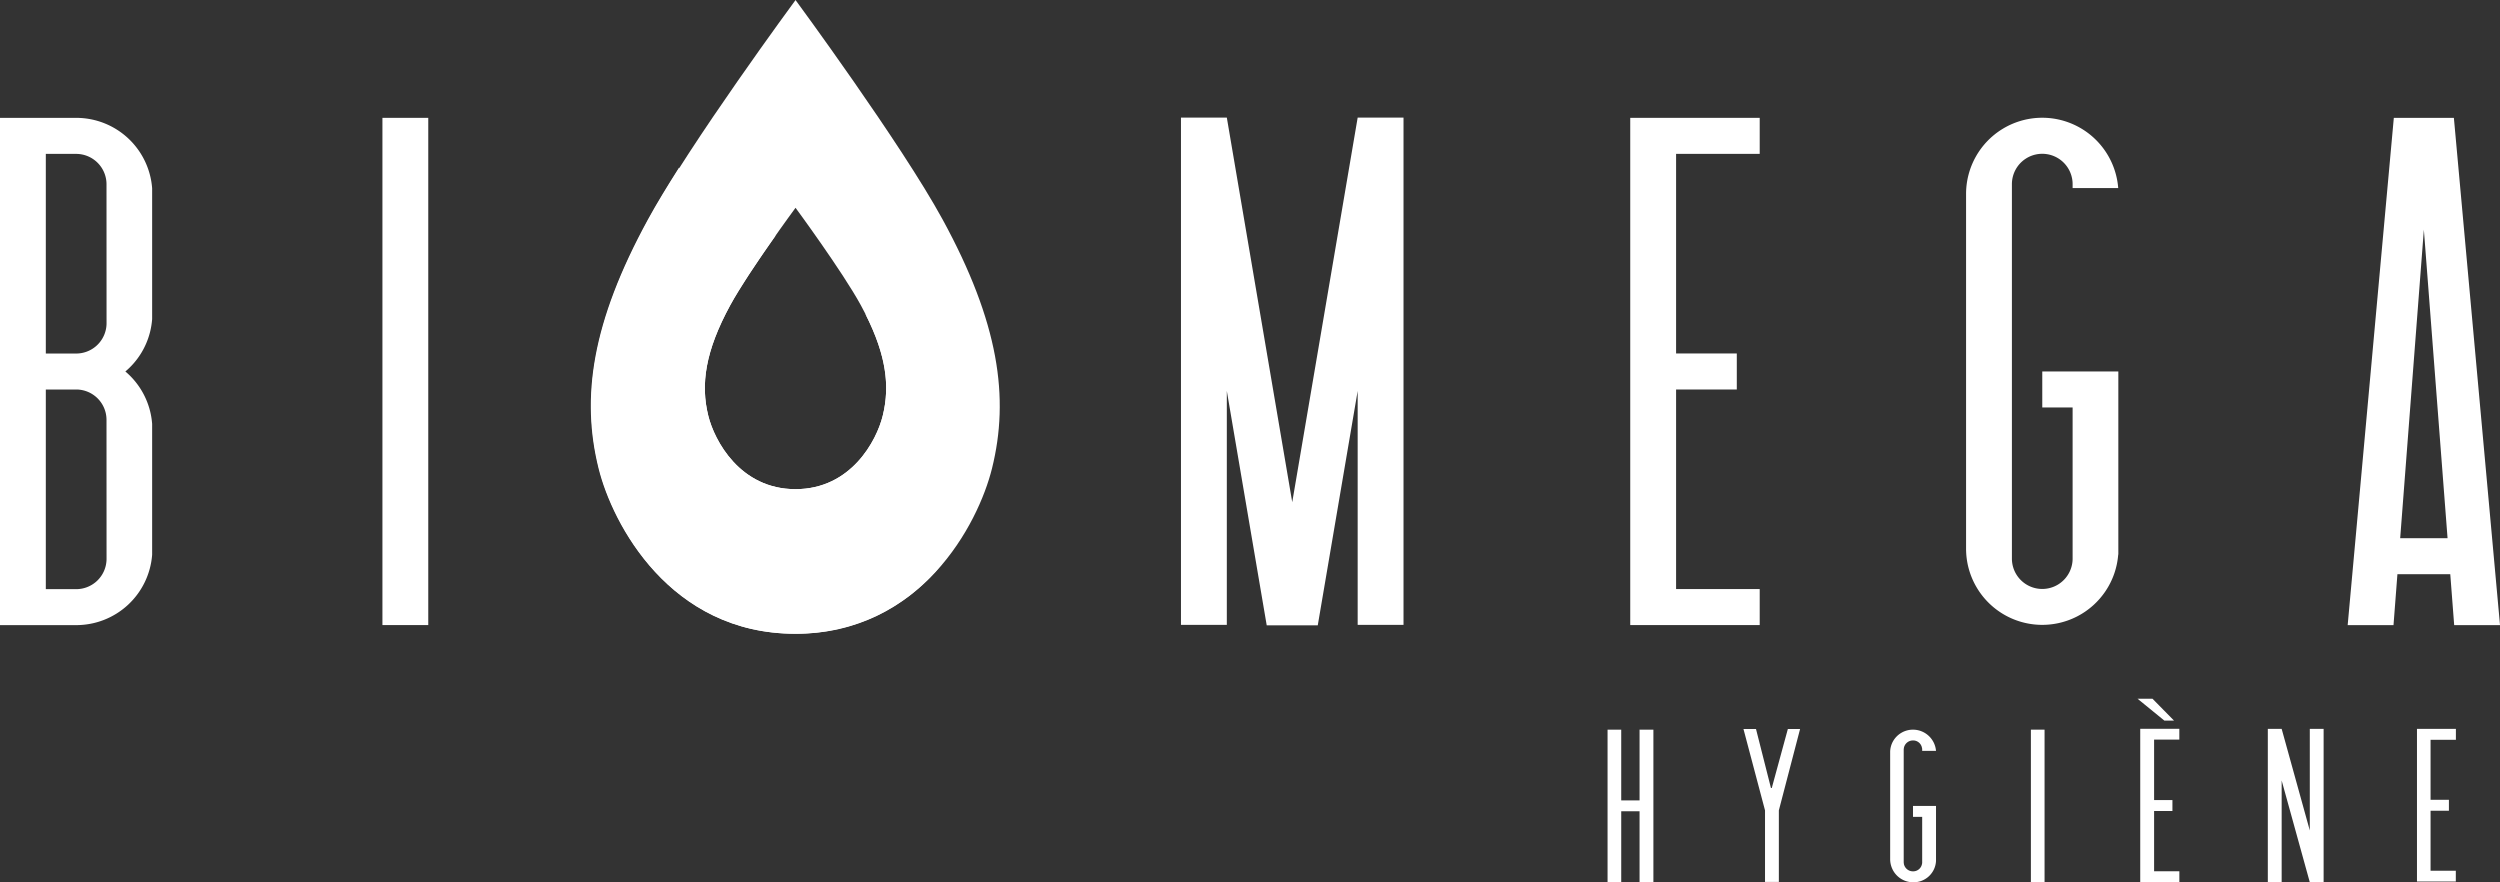
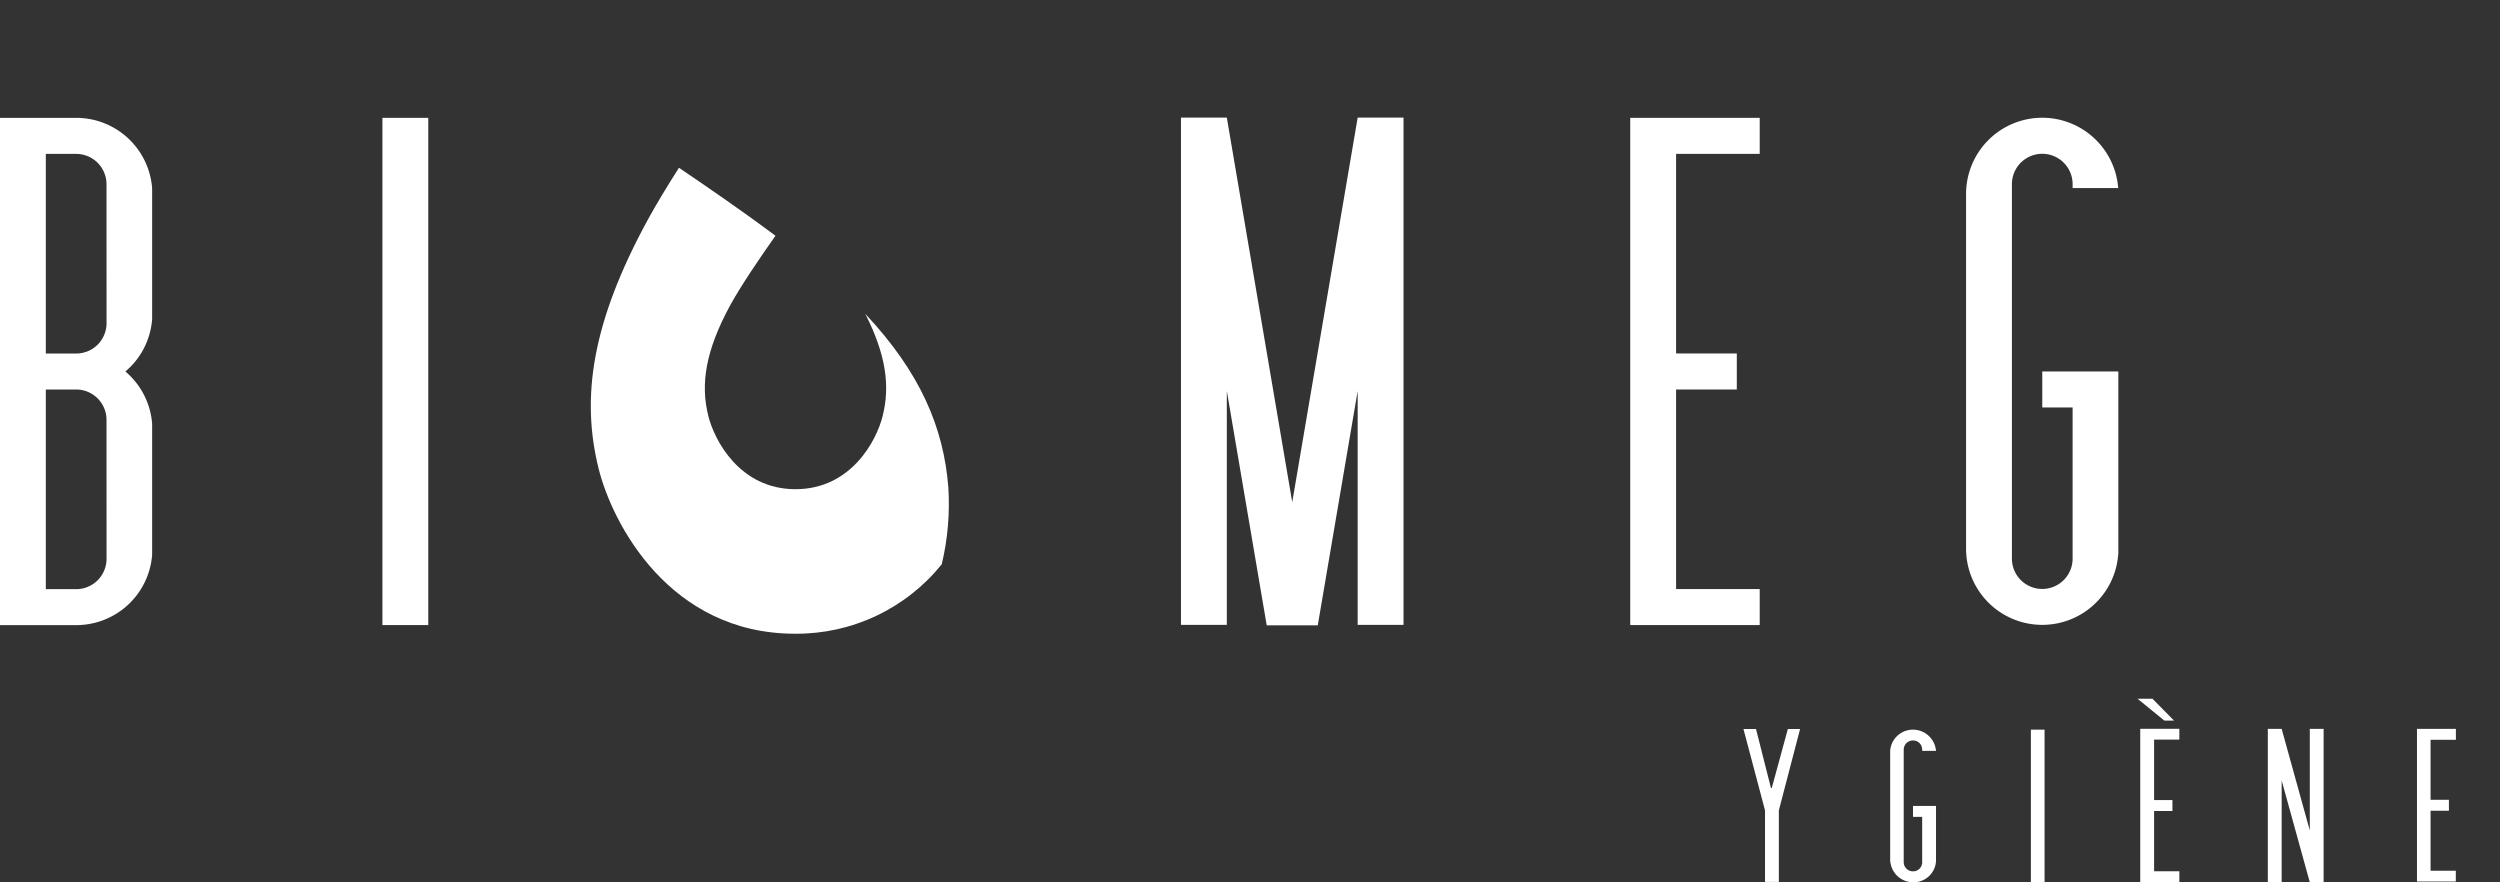
<svg xmlns="http://www.w3.org/2000/svg" width="165.552" height="58.425" viewBox="0 0 165.552 58.425">
  <rect x="0" y="0" width="165.552" height="58.425" fill="#333333" stroke="none" />
  <defs>
    <clipPath id="clip-path">
-       <path id="Tracé_1" data-name="Tracé 1" d="M302.424,259.446c-.519-2.082-.205-4.286,1.451-7.322,1.218-2.235,4.324-6.452,4.324-6.452s3.106,4.217,4.324,6.452c1.656,3.036,1.97,5.24,1.45,7.322-.4,1.633-2.091,4.857-5.774,4.857s-5.371-3.225-5.775-4.857m-3.964-13c-3.732,6.837-4.438,11.8-3.27,16.494.914,3.677,4.712,10.941,13.009,10.941s12.095-7.264,13.008-10.941c1.169-4.691.463-9.657-3.269-16.494-2.744-5.033-9.739-14.531-9.739-14.531s-7,9.5-9.74,14.531" transform="translate(-294.674 -231.912)" fill="#fff" />
-     </clipPath>
+       </clipPath>
    <clipPath id="clip-path-2">
      <rect id="Rectangle_3" data-name="Rectangle 3" width="23.717" height="30.856" fill="#fff" />
    </clipPath>
    <clipPath id="clip-path-3">
      <path id="Tracé_2" data-name="Tracé 2" d="M318.284,277.094c-.311-3.972-1.856-7.615-5.5-11.5,1.393,2.745,1.638,4.8,1.152,6.753-.4,1.633-2.091,4.857-5.775,4.857s-5.37-3.224-5.775-4.857c-.519-2.082-.2-4.286,1.451-7.322.695-1.274,2-3.193,3-4.606-2.073-1.546-4.437-3.177-6.393-4.5-.792,1.244-1.506,2.42-2.052,3.421-3.732,6.837-4.438,11.8-3.27,16.494.913,3.677,4.712,10.941,13.009,10.941a12.355,12.355,0,0,0,9.716-4.6,17.231,17.231,0,0,0,.436-5.085" transform="translate(-294.608 -255.919)" fill="#fff" />
    </clipPath>
  </defs>
  <g id="Groupe_70" data-name="Groupe 70" transform="translate(-210.066 -231.912)">
    <g id="Groupe_8" data-name="Groupe 8" transform="translate(249.191 231.912)">
      <g id="Groupe_2" data-name="Groupe 2" transform="translate(0.031)">
        <g id="Groupe_1" data-name="Groupe 1" clip-path="url(#clip-path)">
-           <rect id="Rectangle_1" data-name="Rectangle 1" width="28.355" height="41.966" transform="translate(-0.653 0)" fill="#fff" />
-         </g>
+           </g>
      </g>
      <g id="Groupe_7" data-name="Groupe 7" transform="translate(0 11.11)" style="mix-blend-mode: multiply;isolation: isolate">
        <g id="Groupe_6" data-name="Groupe 6">
          <g id="Groupe_5" data-name="Groupe 5" clip-path="url(#clip-path-2)">
            <g id="Groupe_4" data-name="Groupe 4" transform="translate(0 0)">
              <g id="Groupe_3" data-name="Groupe 3" clip-path="url(#clip-path-3)">
                <rect id="Rectangle_2" data-name="Rectangle 2" width="24.432" height="30.856" transform="translate(-0.653 0)" fill="#fff" />
              </g>
            </g>
          </g>
        </g>
      </g>
    </g>
-     <path id="Tracé_3" data-name="Tracé 3" d="M443.123,336.316v10.107h-.916v-4.7h-1.214v4.7h-.905V336.316h.905V341h1.214v-4.685Z" transform="translate(-123.568 -56.086)" fill="#fff" />
    <path id="Tracé_4" data-name="Tracé 4" d="M463.286,336.225l-1.406,5.388v4.739h-.916v-4.739l-1.427-5.388h.83l.99,3.908h.054l1.065-3.908Z" transform="translate(-134.017 -56.037)" fill="#fff" />
    <path id="Tracé_5" data-name="Tracé 5" d="M483.56,345.017a1.488,1.488,0,0,1-1.524,1.406,1.52,1.52,0,0,1-1.374-.895,1.558,1.558,0,0,1-.138-.628v-7.072a1.465,1.465,0,0,1,.192-.745,1.513,1.513,0,0,1,1.32-.766,1.531,1.531,0,0,1,1.524,1.405h-.916v-.084a.276.276,0,0,0-.012-.107.594.594,0,0,0-.6-.5.612.612,0,0,0-.6.5c0,.022-.011.063-.011.107v7.454c0,.042.011.085.011.117a.613.613,0,0,0,.6.49.594.594,0,0,0,.6-.49.366.366,0,0,0,.012-.117v-3h-.608v-.725h1.524Zm-2.13.308v0Z" transform="translate(-145.29 -56.086)" fill="#fff" />
    <rect id="Rectangle_4" data-name="Rectangle 4" width="0.905" height="10.107" transform="translate(344.553 280.23)" fill="#fff" />
    <path id="Tracé_6" data-name="Tracé 6" d="M517.018,334.6v4.005h1.214v.724h-1.214v3.993h1.673v.725H516.1v-10.16h2.589v.713Zm-.106-2.705,1.426,1.449H517.7l-1.778-1.449Z" transform="translate(-164.306 -53.712)" fill="#fff" />
    <path id="Tracé_7" data-name="Tracé 7" d="M538.257,336.2v10.16h-.915l-1.864-6.741v6.741h-.916V336.2h.916l1.864,6.731V336.2Z" transform="translate(-174.319 -56.024)" fill="#fff" />
    <path id="Tracé_8" data-name="Tracé 8" d="M556.8,336.924V340.9h1.215v.724H556.8v3.972h1.672v.714H555.9V336.2h2.577v.725Z" transform="translate(-185.78 -56.023)" fill="#fff" />
    <path id="Tracé_9" data-name="Tracé 9" d="M451.907,251.159v-2.385h-8.573v33.589h8.573v-2.385h-5.537V266.763h4.02v-2.386h-4.02V251.159Z" transform="translate(-125.312 -9.058)" fill="#fff" />
    <path id="Tracé_10" data-name="Tracé 10" d="M215.112,248.774h-5.046v33.592h5.046a5.04,5.04,0,0,0,5.029-4.66v-8.667a5.032,5.032,0,0,0-1.773-3.469,5.01,5.01,0,0,0,1.625-2.577,5.163,5.163,0,0,0,.148-.889v-8.668a5.041,5.041,0,0,0-5.029-4.661m2.01,29.2a1.971,1.971,0,0,1-.036.372v.006a2.01,2.01,0,0,1-1.974,1.631H213.1V266.763h2.009a2.01,2.01,0,0,1,1.974,1.631v.005a1.981,1.981,0,0,1,.036.374Zm0-15.6a1.964,1.964,0,0,1-.036.373v0a2.011,2.011,0,0,1-1.974,1.633H213.1V251.161h2.009a2.011,2.011,0,0,1,1.974,1.633v0a1.96,1.96,0,0,1,.036.372Z" transform="translate(0 -9.058)" fill="#fff" />
-     <path id="Tracé_11" data-name="Tracé 11" d="M551.6,248.774h-2.558l-3.056,33.592h3.035l.259-3.371h3.5l.259,3.371h3.035l-3.055-33.592Zm-2.137,27.835,1.568-20.427,1.569,20.427Z" transform="translate(-180.455 -9.058)" fill="#fff" />
    <rect id="Rectangle_5" data-name="Rectangle 5" width="3.035" height="33.589" transform="translate(235.391 239.716)" fill="#fff" />
    <path id="Tracé_12" data-name="Tracé 12" d="M501.469,265.568h-5.037v2.385h2.009v10.014a1.873,1.873,0,0,1-.036.373v0a2.01,2.01,0,0,1-3.984-.377v-24.8a2.01,2.01,0,0,1,3.984-.377v0a1.858,1.858,0,0,1,.036.373v.265h3.02a5.045,5.045,0,0,0-10.075.385v23.5a5.045,5.045,0,0,0,10.075.384h.008Zm-7.047,13.355c0-.031,0-.059,0-.089s0-.06,0-.092Z" transform="translate(-151.125 -9.058)" fill="#fff" />
    <path id="Tracé_13" data-name="Tracé 13" d="M393.787,248.739V282.33h-3.036V266.839l-2.643,15.524h-3.38l-2.642-15.524V282.33h-3.036V248.739h3.036l4.332,25.467,4.333-25.467Z" transform="translate(-90.779 -9.04)" fill="#fff" />
  </g>
</svg>